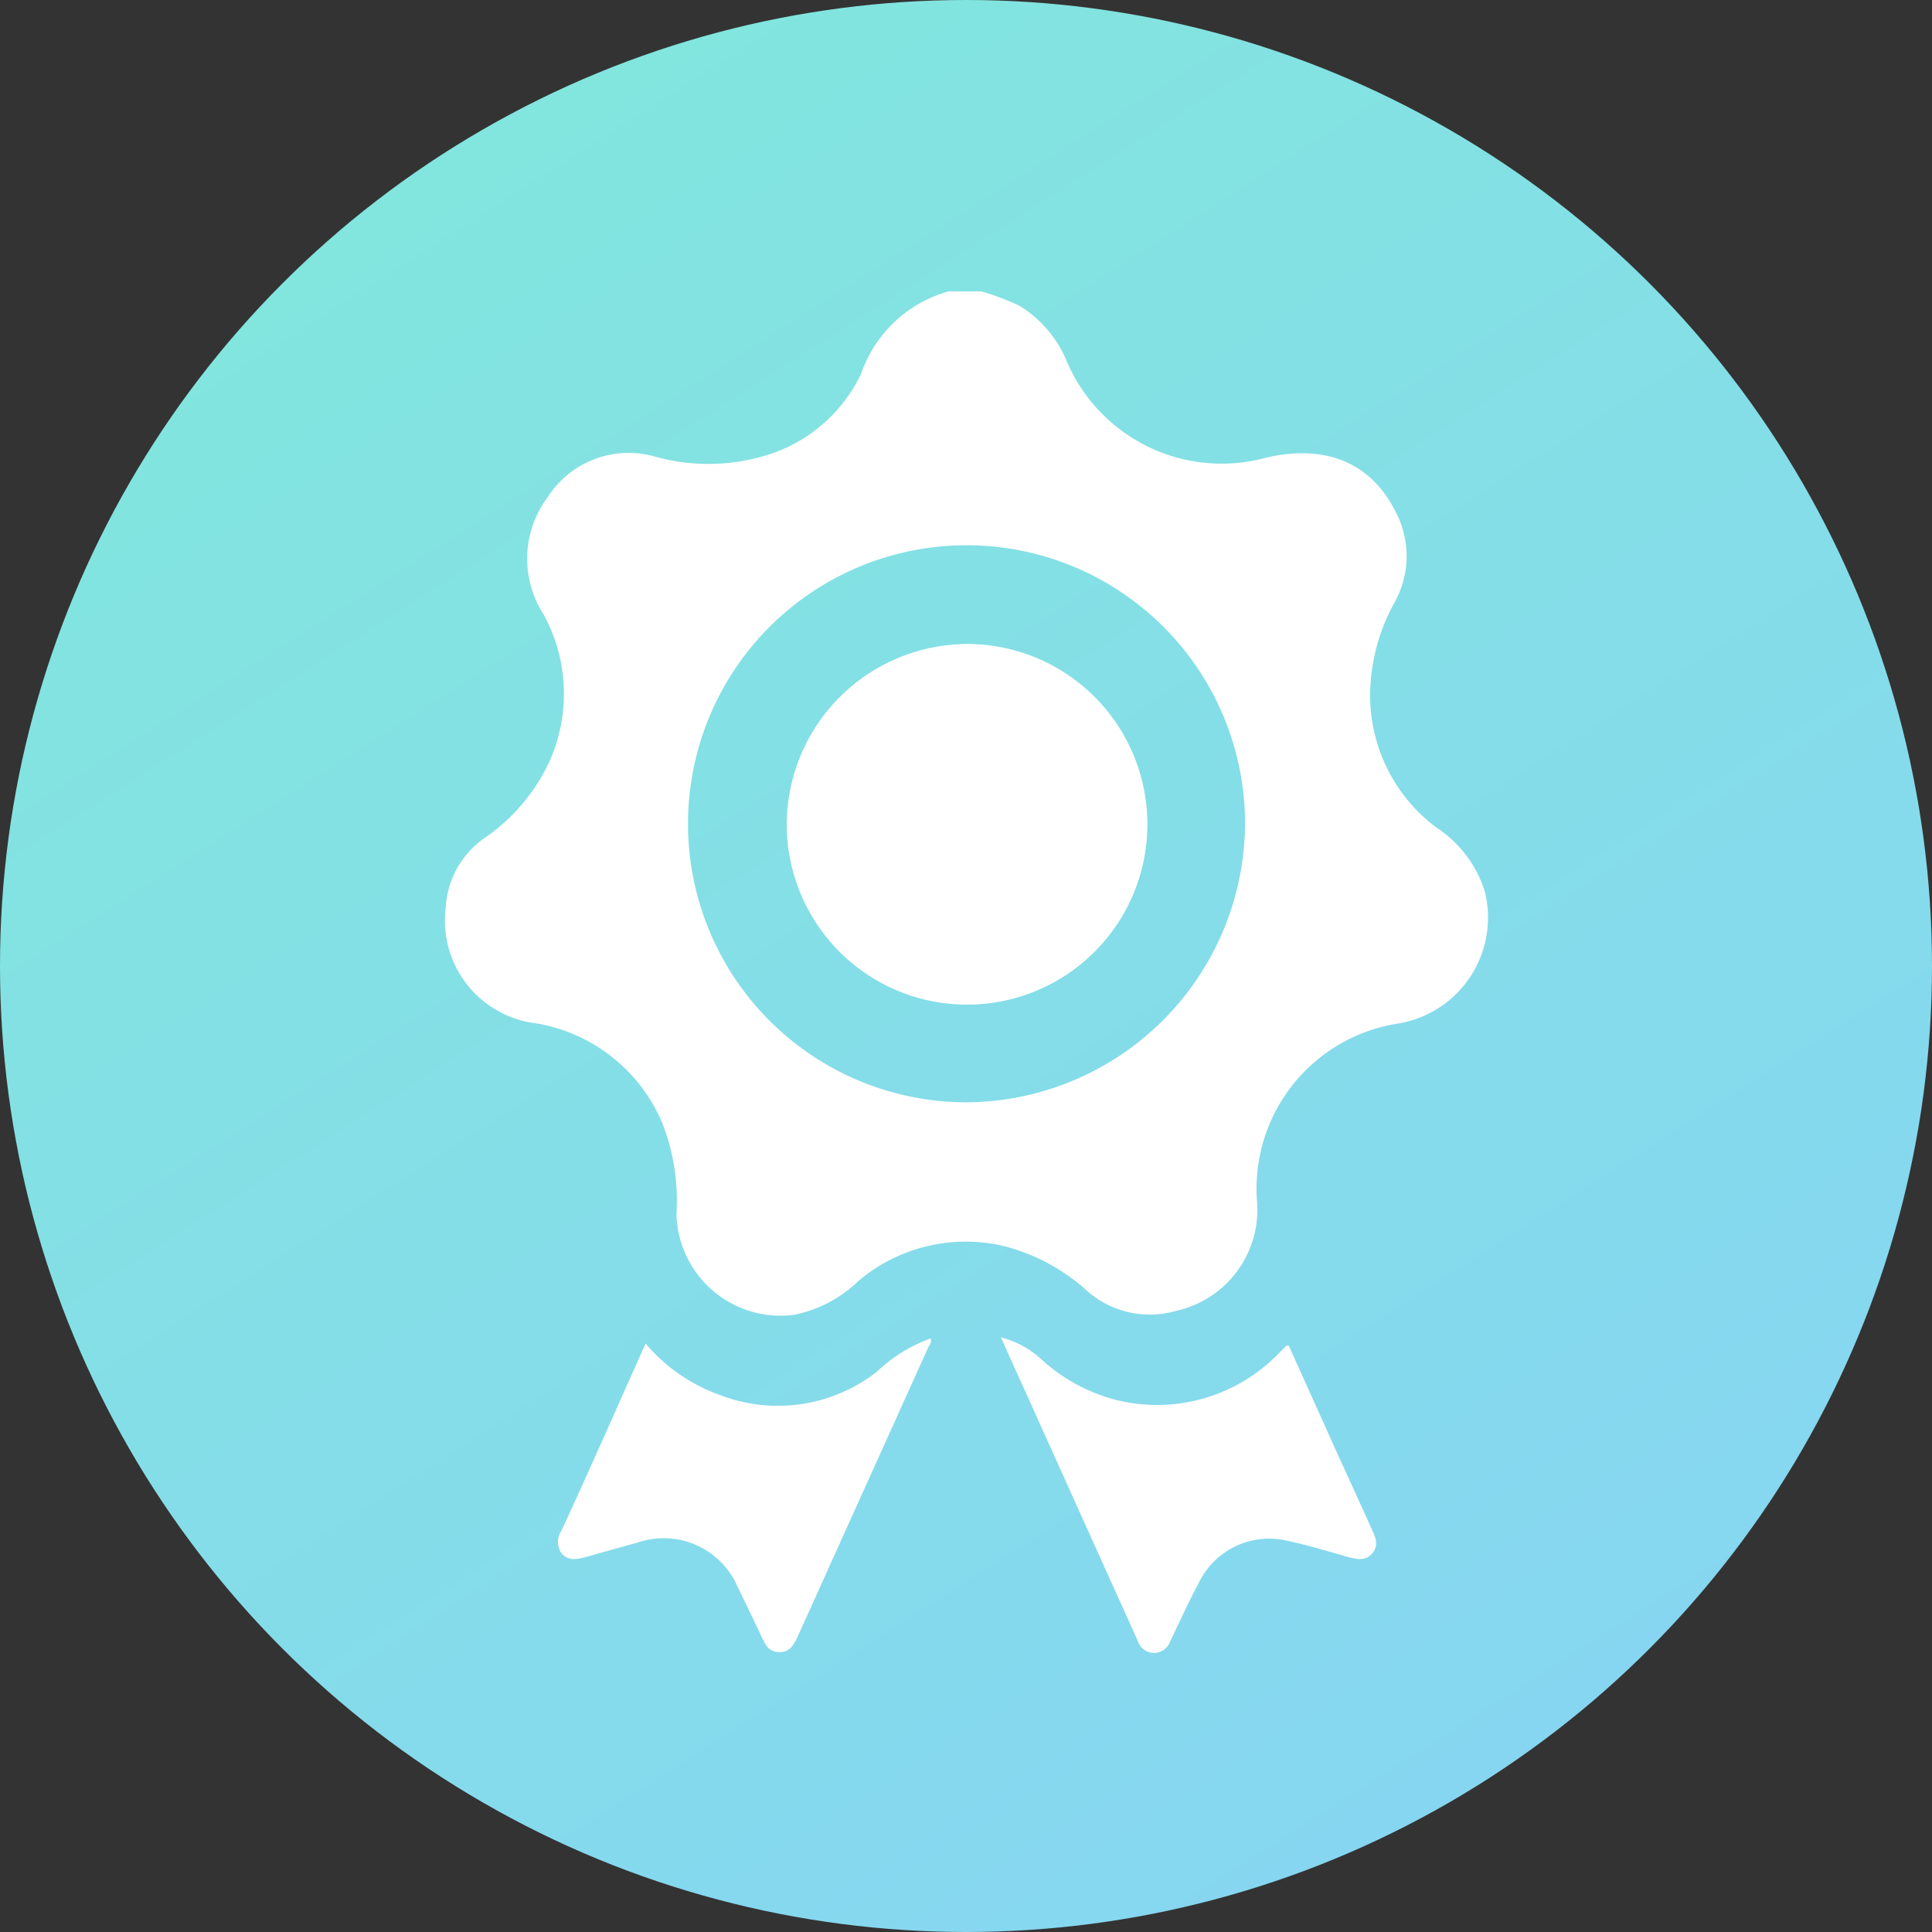
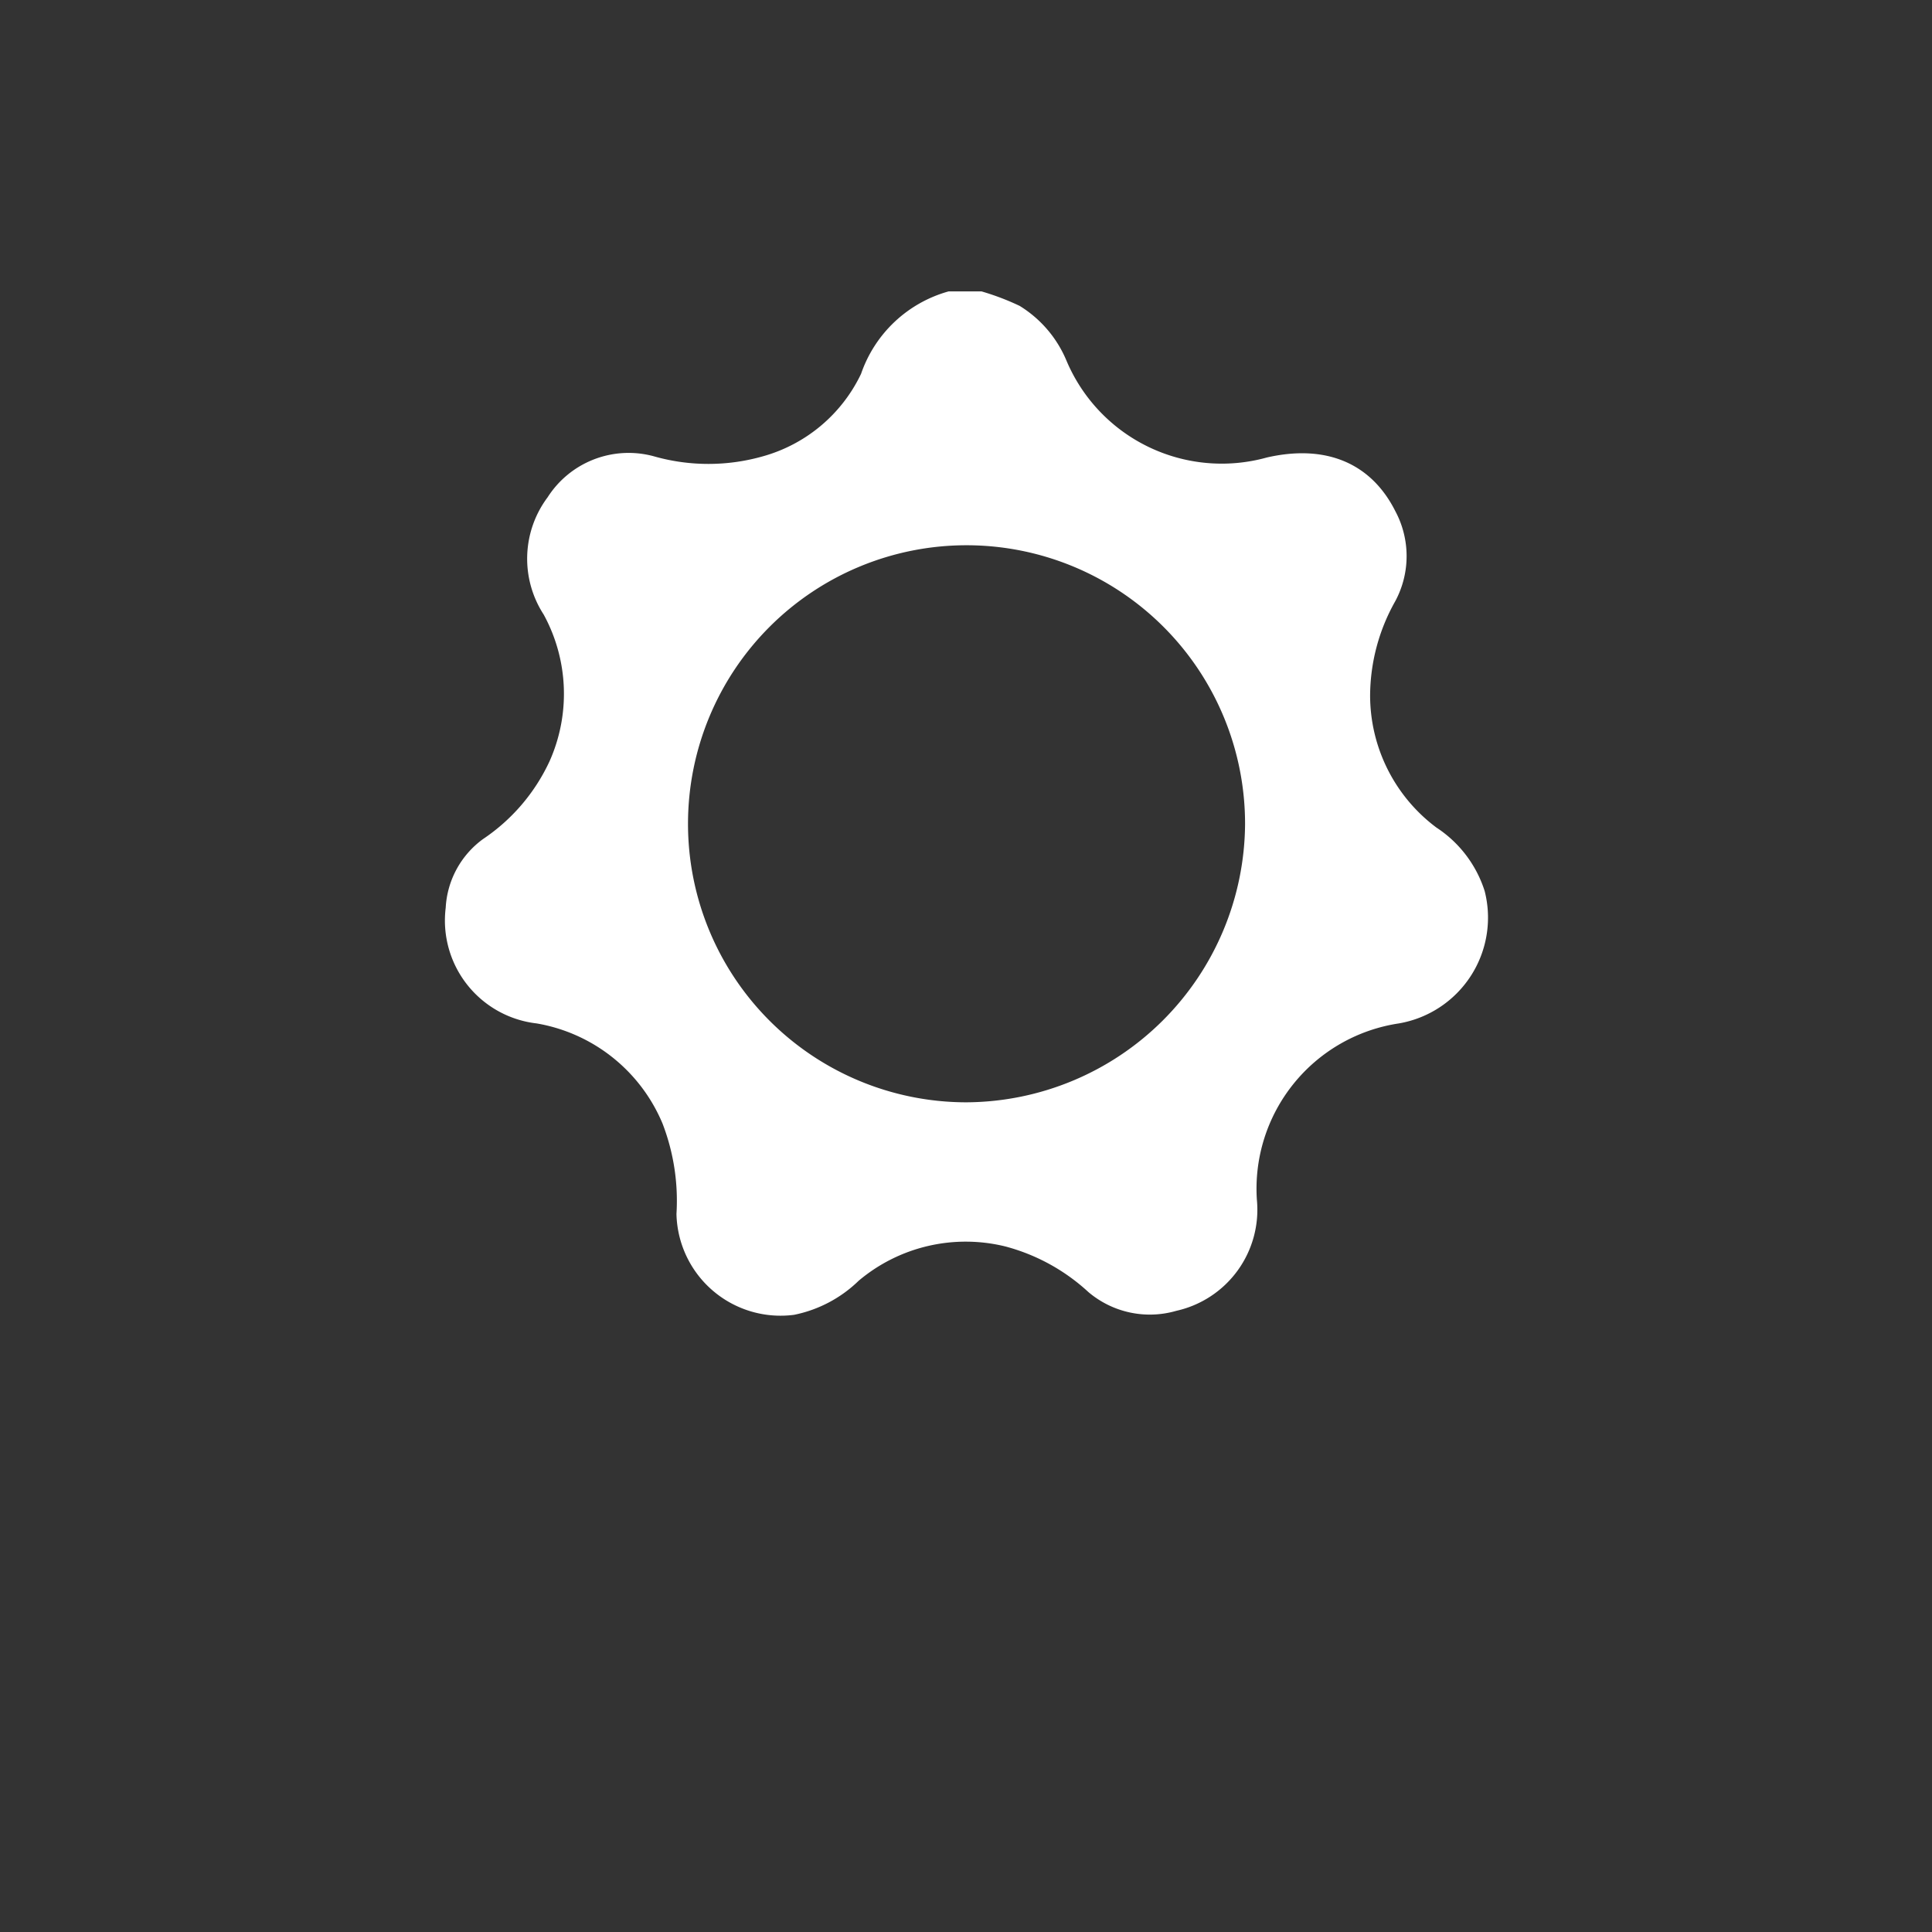
<svg xmlns="http://www.w3.org/2000/svg" viewBox="0 0 72 72">
  <rect x="0" y="0" width="72" height="72" fill="#333333" stroke="none" />
  <defs>
    <style>.cls-1{fill:url(#linear-gradient);}.cls-2{fill:#fff;}</style>
    <linearGradient id="linear-gradient" x1="16.82" y1="5.86" x2="55.41" y2="66.49" gradientUnits="userSpaceOnUse">
      <stop offset="0" stop-color="#82e5de" />
      <stop offset="1" stop-color="#86d6f1" />
    </linearGradient>
  </defs>
  <g id="Layer_2" data-name="Layer 2">
    <g id="Layer_1-2" data-name="Layer 1">
-       <circle class="cls-1" cx="36" cy="36" r="36" />
-       <path class="cls-2" d="M24.06,50.07A6.48,6.48,0,0,0,26.86,52a6,6,0,0,0,5.82-.88,5.71,5.71,0,0,1,2-1.24c.06.15-.05.25-.1.36l-4.83,10.7c-.15.32-.28.63-.7.63s-.54-.3-.68-.6c-.29-.61-.58-1.22-.88-1.83a3,3,0,0,0-3.71-1.66l-2,.56c-.31.08-.61.13-.85-.15a.74.74,0,0,1,0-.86C22,54.72,23,52.43,24.06,50.07Z" />
-       <path class="cls-2" d="M37.3,49.84a3.5,3.5,0,0,1,1.5.81,6.53,6.53,0,0,0,2.87,1.54,6.31,6.31,0,0,0,6-1.77l.27-.27.09,0,1.89,4.2c.41.89.82,1.79,1.22,2.68.14.29.24.58,0,.86s-.56.23-.88.14c-.76-.21-1.52-.45-2.29-.61A2.91,2.91,0,0,0,44.67,59c-.38.71-.71,1.44-1.06,2.17a.65.65,0,0,1-.64.43.64.64,0,0,1-.57-.45Z" />
      <path class="cls-2" d="M55.33,33.21a4.43,4.43,0,0,0-1.8-2.37,6.15,6.15,0,0,1-2.47-4.93A7.21,7.21,0,0,1,52,22.4a3.55,3.55,0,0,0,0-3.35c-.91-1.81-2.61-2.5-4.79-2a6.28,6.28,0,0,1-7.47-3.62A4.37,4.37,0,0,0,38,11.4a9.41,9.41,0,0,0-1.42-.54H35.35a4.81,4.81,0,0,0-3.26,3.07A5.77,5.77,0,0,1,28.45,17a7.42,7.42,0,0,1-4.1,0,3.58,3.58,0,0,0-3.94,1.53,3.82,3.82,0,0,0-.15,4.37,6.16,6.16,0,0,1,.22,5.47A7.07,7.07,0,0,1,18,31.27a3.39,3.39,0,0,0-1.39,2.56A3.86,3.86,0,0,0,20,38.14a6.22,6.22,0,0,1,4.69,3.73,8,8,0,0,1,.52,3.37A3.88,3.88,0,0,0,29.59,49,4.82,4.82,0,0,0,32,47.73a6.19,6.19,0,0,1,5.46-1.28,7.33,7.33,0,0,1,3.1,1.7,3.54,3.54,0,0,0,3.28.7,3.86,3.86,0,0,0,3-4.14,6.23,6.23,0,0,1,5.29-6.57A4,4,0,0,0,55.33,33.21ZM36,41.08A10.38,10.38,0,1,1,46.4,30.71,10.44,10.44,0,0,1,36,41.08Z" />
-       <path class="cls-2" d="M36.05,24a6.72,6.72,0,1,1-6.73,6.63A6.75,6.75,0,0,1,36.05,24Z" />
    </g>
  </g>
</svg>